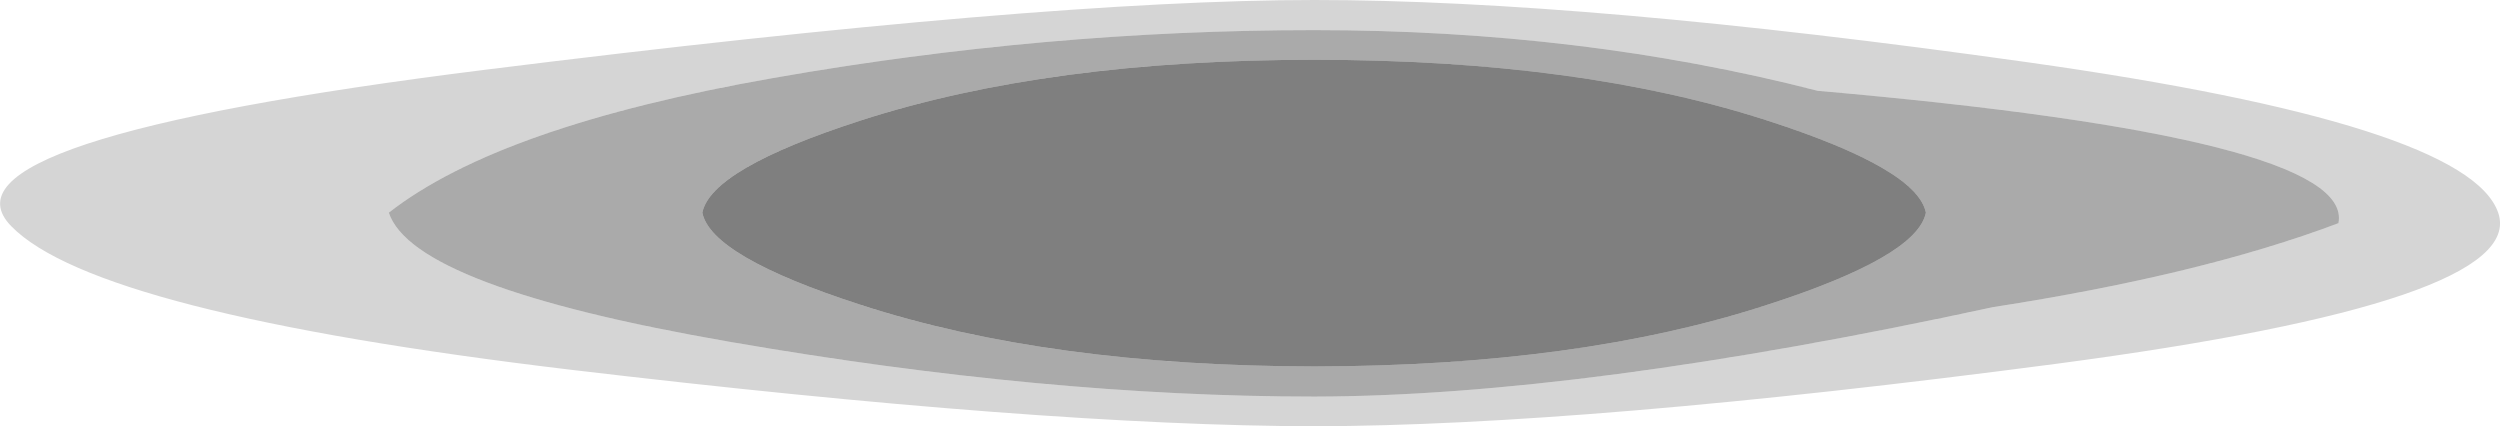
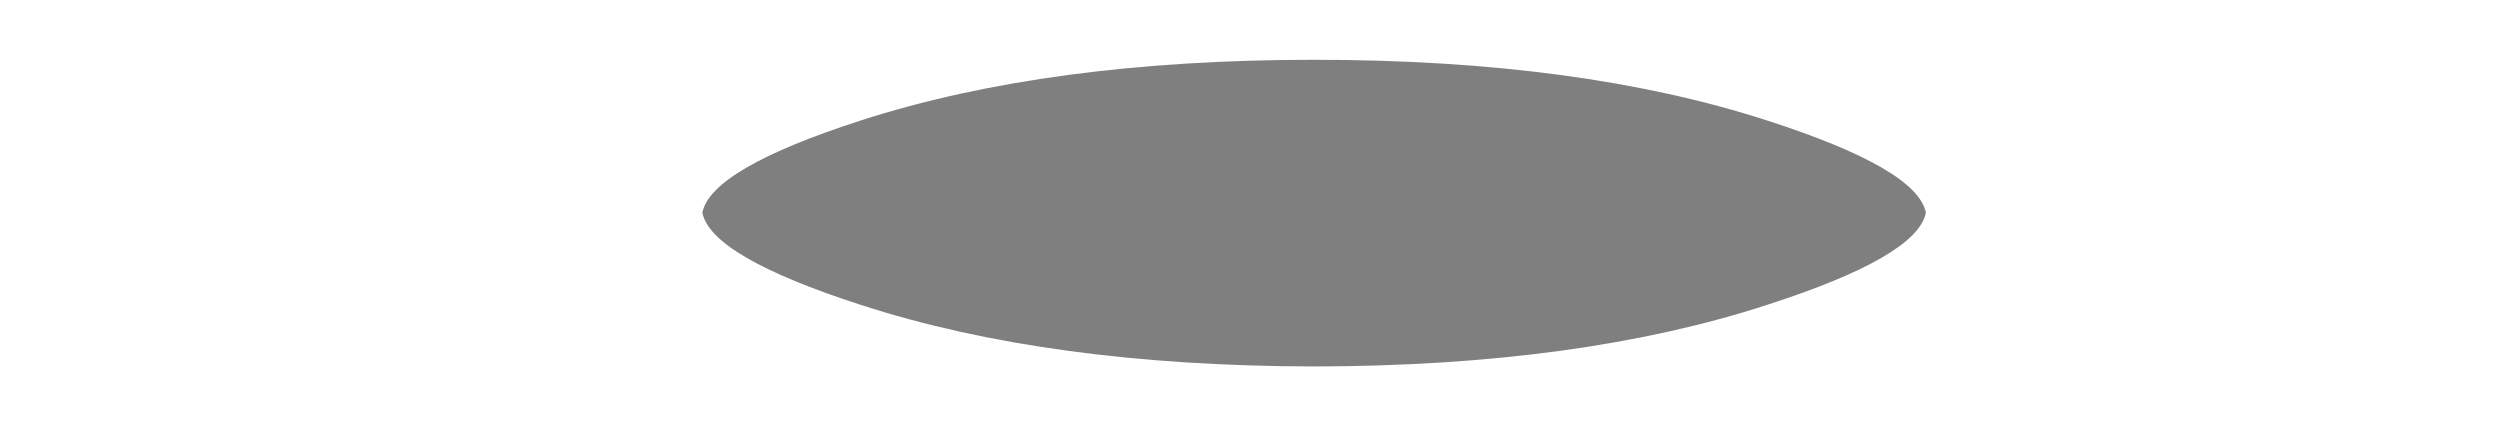
<svg xmlns="http://www.w3.org/2000/svg" height="46.7px" width="273.9px">
  <g transform="matrix(1.0, 0.0, 0.0, 1.0, 0.0, 0.0)">
-     <path d="M273.7 23.3 Q277.05 33.0 225.35 39.85 173.65 46.65 144.0 46.7 114.3 46.65 62.45 40.5 10.55 34.3 1.25 24.8 -8.1 15.3 53.1 7.65 114.3 0.0 144.0 0.0 173.65 0.0 222.0 6.8 270.35 13.6 273.7 23.3 M256.2 24.45 Q258.05 15.1 199.15 9.95 173.3 3.3 144.0 3.3 114.6 3.3 84.7 8.55 54.75 13.8 42.6 23.3 45.3 31.45 79.95 37.45 114.6 43.45 144.0 43.45 173.3 43.4 218.35 33.65 241.25 30.1 256.2 24.45" fill="#000000" fill-opacity="0.165" fill-rule="evenodd" stroke="none" />
-     <path d="M256.2 24.45 Q241.25 30.1 218.35 33.65 173.3 43.4 144.0 43.45 114.6 43.45 79.95 37.45 45.3 31.45 42.6 23.3 54.75 13.8 84.7 8.55 114.6 3.3 144.0 3.3 173.3 3.3 199.15 9.95 258.05 15.1 256.2 24.45 M193.6 13.2 Q173.05 6.55 144.0 6.55 114.9 6.55 94.3 13.2 77.9 18.5 76.95 23.3 77.9 28.1 94.3 33.4 114.9 40.1 144.0 40.15 173.05 40.1 193.6 33.4 210.05 28.1 211.0 23.3 210.05 18.5 193.6 13.2" fill="#000000" fill-opacity="0.333" fill-rule="evenodd" stroke="none" />
    <path d="M193.6 13.2 Q210.05 18.5 211.0 23.3 210.05 28.1 193.6 33.4 173.05 40.1 144.0 40.15 114.9 40.1 94.3 33.4 77.9 28.1 76.95 23.3 77.9 18.5 94.3 13.2 114.9 6.55 144.0 6.55 173.05 6.55 193.6 13.2" fill="#000000" fill-opacity="0.502" fill-rule="evenodd" stroke="none" />
  </g>
</svg>